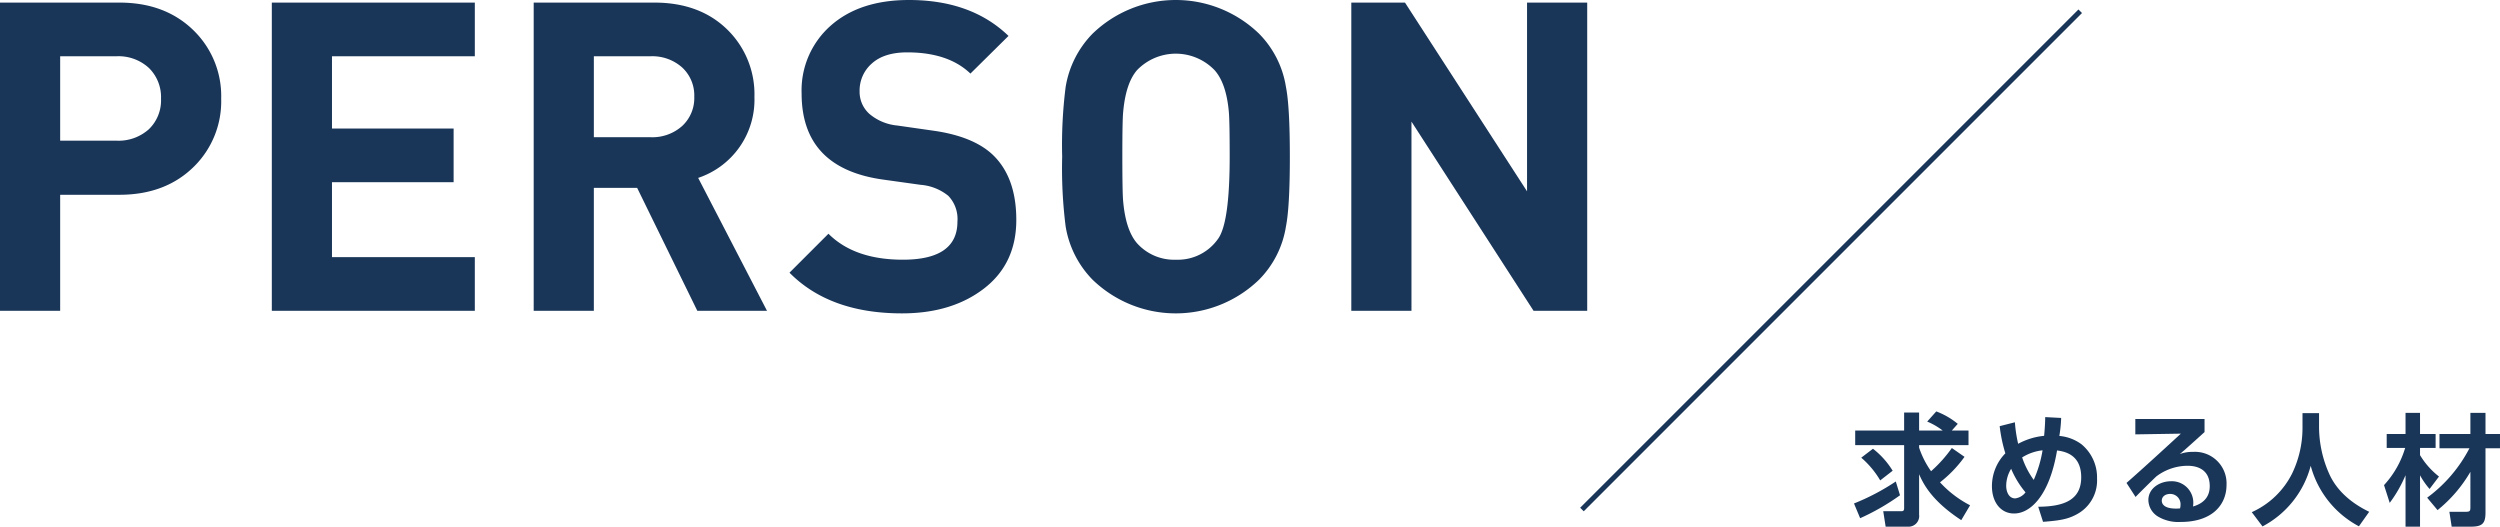
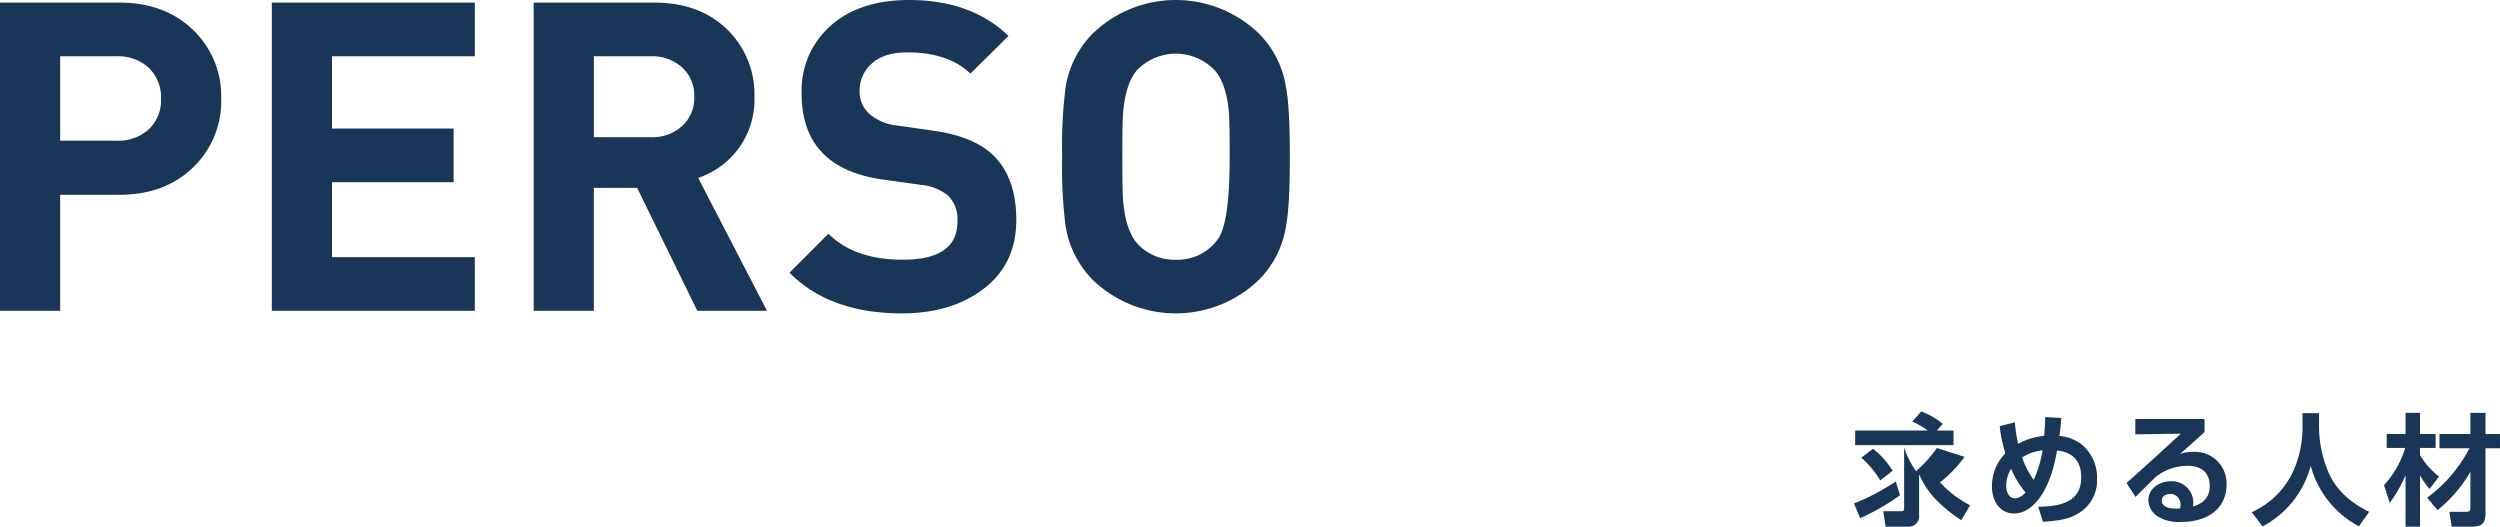
<svg xmlns="http://www.w3.org/2000/svg" width="496.72" height="104.642" viewBox="0 0 496.72 104.642">
  <defs>
    <style>.cls-1{fill:#193659;}.cls-2{fill:none;stroke:#193659;stroke-miterlimit:10;}</style>
  </defs>
  <title>title_sp</title>
  <g id="レイヤー_2" data-name="レイヤー 2">
    <g id="レイヤー_1-2" data-name="レイヤー 1">
      <path class="cls-1" d="M51.084,31.475a18.192,18.192,0,0,1-5.332,13.416q-5.676,5.676-14.878,5.676H19.092V73.615H7.138V12.383H30.874q9.201,0,14.878,5.676A18.196,18.196,0,0,1,51.084,31.475Zm-11.954,0a8.1,8.1,0,0,0-2.408-6.106,8.902,8.902,0,0,0-6.45-2.322h-11.18v16.77h11.18a8.999,8.999,0,0,0,6.45-2.279A7.956,7.956,0,0,0,39.13,31.475Z" transform="translate(-7.138 -11.867)" />
      <path class="cls-1" d="M101.48,73.615H61.145V12.383H101.48V23.047h-28.38V37.409h24.166V48.073H73.099V62.951h28.38Z" transform="translate(-7.138 -11.867)" />
      <path class="cls-1" d="M159.529,73.615H145.683L133.729,49.191h-8.6V73.615H113.175V12.383h23.994q9.115,0,14.62,5.504a17.957,17.957,0,0,1,5.246,13.244,16.373,16.373,0,0,1-11.18,16.082ZM145.081,31.088a7.556,7.556,0,0,0-2.408-5.817,8.89,8.89,0,0,0-6.278-2.224H125.129V39.129H136.395a8.884,8.884,0,0,0,6.278-2.224A7.552,7.552,0,0,0,145.081,31.088Z" transform="translate(-7.138 -11.867)" />
      <path class="cls-1" d="M209.065,55.555q0,8.688-6.407,13.631-6.408,4.946-16.297,4.945-14.364,0-22.36-8.084l7.74-7.74q5.16,5.16,14.792,5.16,10.836,0,10.836-7.568a6.662,6.662,0,0,0-1.806-5.117,9.974,9.974,0,0,0-5.504-2.193l-7.396-1.032q-16.254-2.235-16.254-17.114A17.135,17.135,0,0,1,172.17,16.984q5.76-5.116,15.566-5.117,12.384,0,19.78,7.138l-7.568,7.482q-4.386-4.212-12.556-4.214-4.559,0-7.009,2.193a7.122,7.122,0,0,0-2.451,5.547,5.87,5.87,0,0,0,1.935,4.472,9.998,9.998,0,0,0,5.547,2.322l7.224,1.032q7.824,1.119,11.696,4.73Q209.063,47.042,209.065,55.555Z" transform="translate(-7.138 -11.867)" />
      <path class="cls-1" d="M263.416,42.999q0,9.977-.774,13.846a19.263,19.263,0,0,1-5.332,10.578,23.782,23.782,0,0,1-33.11,0,19.622,19.622,0,0,1-5.332-10.578,91.3,91.3,0,0,1-.688-13.846,91.312,91.312,0,0,1,.688-13.846A19.622,19.622,0,0,1,224.2,18.575a23.782,23.782,0,0,1,33.11,0,19.272,19.272,0,0,1,5.332,10.578Q263.415,33.023,263.416,42.999Zm-11.954,0q0-7.051-.172-8.944-.516-5.676-2.838-8.256a10.698,10.698,0,0,0-15.394,0q-2.238,2.58-2.752,8.256-.174,1.548-.172,8.944t.172,8.944q.516,5.676,2.752,8.256a9.876,9.876,0,0,0,7.74,3.268,9.75,9.75,0,0,0,8.342-4.128Q251.462,56.158,251.461,42.999Z" transform="translate(-7.138 -11.867)" />
-       <path class="cls-1" d="M322.497,73.615H311.834L287.581,36.033V73.615H275.627V12.383H286.291L310.543,49.879V12.383h11.954Z" transform="translate(-7.138 -11.867)" />
-       <path class="cls-1" d="M384.649,110.269a45.432,45.432,0,0,1-7.921,4.56l-1.224-2.928a44.852,44.852,0,0,0,8.305-4.368Zm12.817-7.633a24.647,24.647,0,0,1-4.872,5.064,21.443,21.443,0,0,0,5.976,4.561l-1.752,2.952c-6.097-3.984-7.633-7.465-8.377-9.121v8.017a2.108,2.108,0,0,1-2.208,2.4h-4.44l-.48-3.072h3.576c.264,0,.576,0,.576-.6v-12.529h-9.721V97.404h9.721V93.827h2.977v3.576h4.68a14.113,14.113,0,0,0-3.072-1.776l1.8-2.016a14.857,14.857,0,0,1,4.272,2.472l-1.176,1.32h3.312v2.904h-9.816v.504a17.845,17.845,0,0,0,2.376,4.68,26.607,26.607,0,0,0,4.128-4.608Zm-18.193-1.608a16.221,16.221,0,0,1,3.912,4.368l-2.472,1.92a17.877,17.877,0,0,0-3.768-4.512Z" transform="translate(-7.138 -11.867)" />
+       <path class="cls-1" d="M384.649,110.269a45.432,45.432,0,0,1-7.921,4.56l-1.224-2.928a44.852,44.852,0,0,0,8.305-4.368Zm12.817-7.633a24.647,24.647,0,0,1-4.872,5.064,21.443,21.443,0,0,0,5.976,4.561l-1.752,2.952c-6.097-3.984-7.633-7.465-8.377-9.121v8.017a2.108,2.108,0,0,1-2.208,2.4h-4.44l-.48-3.072h3.576c.264,0,.576,0,.576-.6v-12.529h-9.721V97.404h9.721V93.827v3.576h4.68a14.113,14.113,0,0,0-3.072-1.776l1.8-2.016a14.857,14.857,0,0,1,4.272,2.472l-1.176,1.32h3.312v2.904h-9.816v.504a17.845,17.845,0,0,0,2.376,4.68,26.607,26.607,0,0,0,4.128-4.608Zm-18.193-1.608a16.221,16.221,0,0,1,3.912,4.368l-2.472,1.92a17.877,17.877,0,0,0-3.768-4.512Z" transform="translate(-7.138 -11.867)" />
      <path class="cls-1" d="M416.666,94.907a26.373,26.373,0,0,1-.36,3.576,8.675,8.675,0,0,1,4.368,1.632,8.526,8.526,0,0,1,3.121,6.841,7.604,7.604,0,0,1-3.36,6.697c-2.136,1.392-4.008,1.632-7.369,1.896l-.96-3c5.04-.024,8.544-1.296,8.544-5.857,0-4.632-3.456-5.136-4.8-5.328-1.488,8.881-5.232,12.529-8.545,12.529-2.616,0-4.392-2.208-4.392-5.425a9.304,9.304,0,0,1,2.664-6.529,29.583,29.583,0,0,1-1.128-5.4l3.024-.768a27.613,27.613,0,0,0,.648,4.272,13.587,13.587,0,0,1,5.16-1.584c.12-1.248.216-2.76.216-3.72Zm-9.937,10.105a6.513,6.513,0,0,0-.984,3.384c0,1.056.456,2.496,1.8,2.496a3.064,3.064,0,0,0,2.04-1.2A18.168,18.168,0,0,1,406.729,105.012Zm4.488,2.208a23.932,23.932,0,0,0,1.752-5.88,9.458,9.458,0,0,0-4.056,1.416A16.581,16.581,0,0,0,411.217,107.221Z" transform="translate(-7.138 -11.867)" />
      <path class="cls-1" d="M445.154,95.123v2.592c-3.816,3.456-4.225,3.792-4.92,4.368a7.196,7.196,0,0,1,2.664-.432,6.268,6.268,0,0,1,6.625,6.553c0,3.912-2.784,7.369-9.121,7.369a7.905,7.905,0,0,1-4.464-1.056,3.928,3.928,0,0,1-1.944-3.288c0-2.4,2.328-3.744,4.489-3.744a4.26,4.26,0,0,1,4.44,4.344c0,.192-.024.336-.048.672,2.088-.624,3.312-1.896,3.312-4.032,0-4.056-3.672-4.056-4.464-4.056a10.353,10.353,0,0,0-6.145,2.112c-.816.768-3.24,3.144-4.128,4.08l-1.8-2.784c3.624-3.192,7.225-6.505,10.801-9.793l-9.049.144V95.123Zm-4.776,17.113a2.043,2.043,0,0,0-2.04-2.232c-1.032,0-1.68.576-1.68,1.344,0,.672.528,1.776,3.624,1.536A2.222,2.222,0,0,0,440.377,112.237Z" transform="translate(-7.138 -11.867)" />
      <path class="cls-1" d="M464.618,93.947h3.288v2.904a22.998,22.998,0,0,0,2.064,9.265c2.088,4.561,6.457,6.721,7.896,7.441l-2.04,2.88a19.212,19.212,0,0,1-9.577-12.025,19.11,19.11,0,0,1-9.577,12.049l-2.136-2.832a16.511,16.511,0,0,0,8.017-7.681,20.857,20.857,0,0,0,2.064-9.001Z" transform="translate(-7.138 -11.867)" />
      <path class="cls-1" d="M480.816,108.253a18.846,18.846,0,0,0,4.201-7.393h-3.672V98.1h3.744v-4.2h2.88v4.2h3.096v2.76h-3.096v1.44a15.543,15.543,0,0,0,3.769,4.248l-1.873,2.472a15.504,15.504,0,0,1-1.896-2.712v10.201h-2.88V106.284a26.05,26.05,0,0,1-3.144,5.497Zm8.569,2.496a28.36,28.36,0,0,0,8.401-9.817h-5.953V98.1h6.144v-4.2h3v4.2h2.88v2.832h-2.88V113.701c0,2.136-.6,2.808-2.88,2.808h-3.84l-.456-2.952h3.072c1.008,0,1.104-.096,1.104-.96v-6.985a27.503,27.503,0,0,1-6.528,7.609Z" transform="translate(-7.138 -11.867)" />
-       <line class="cls-2" x1="413.312" y1="2.232" x2="314.312" y2="101.232" />
    </g>
  </g>
</svg>